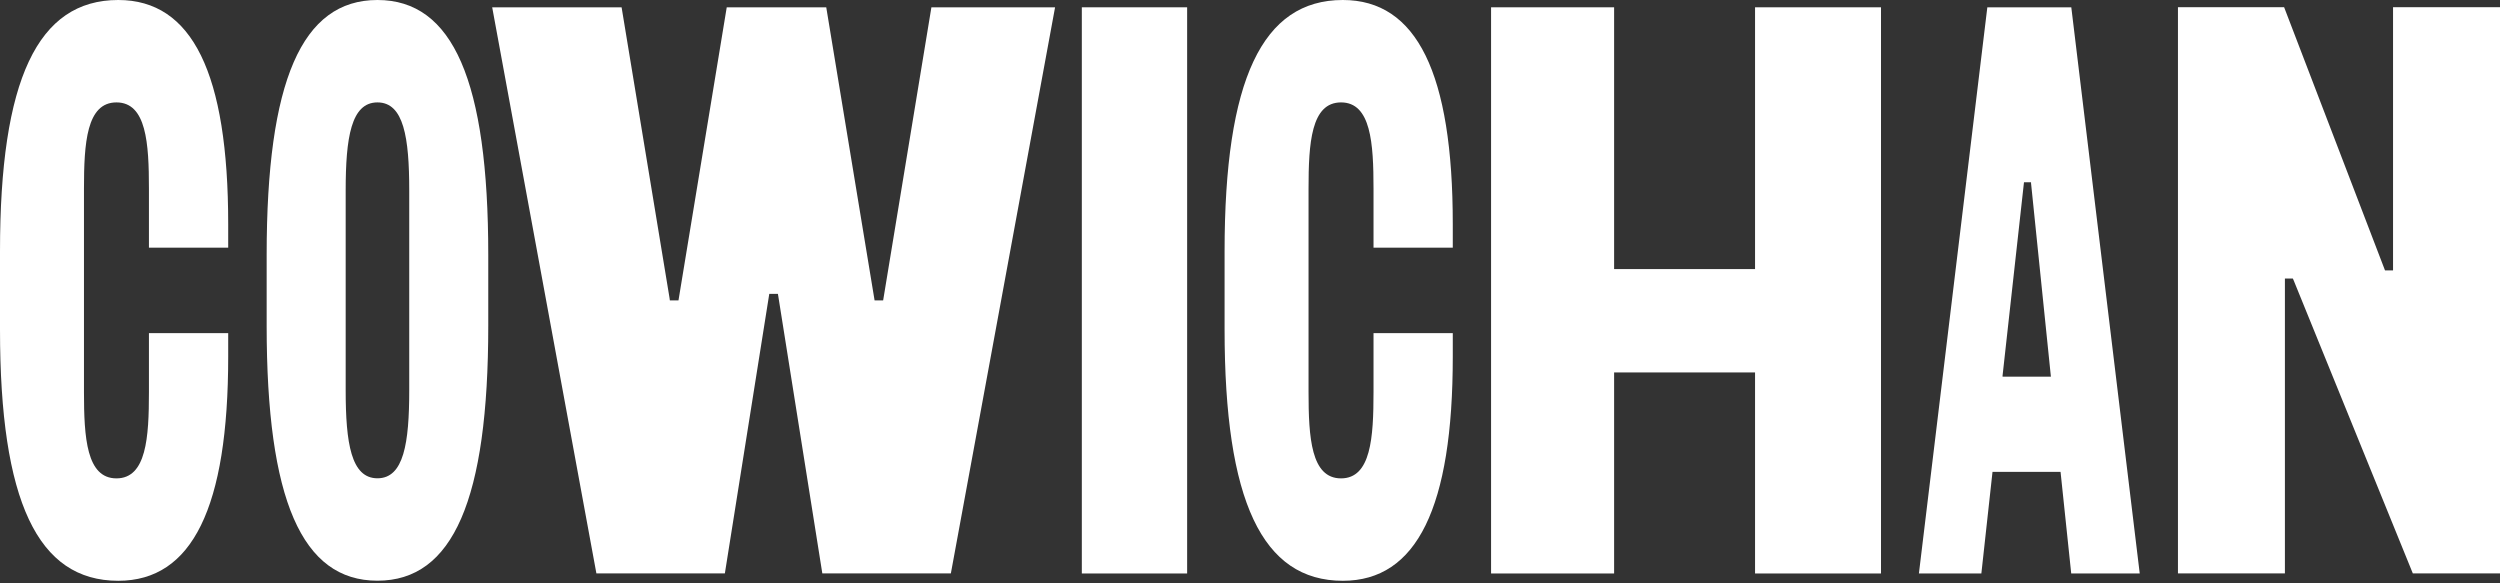
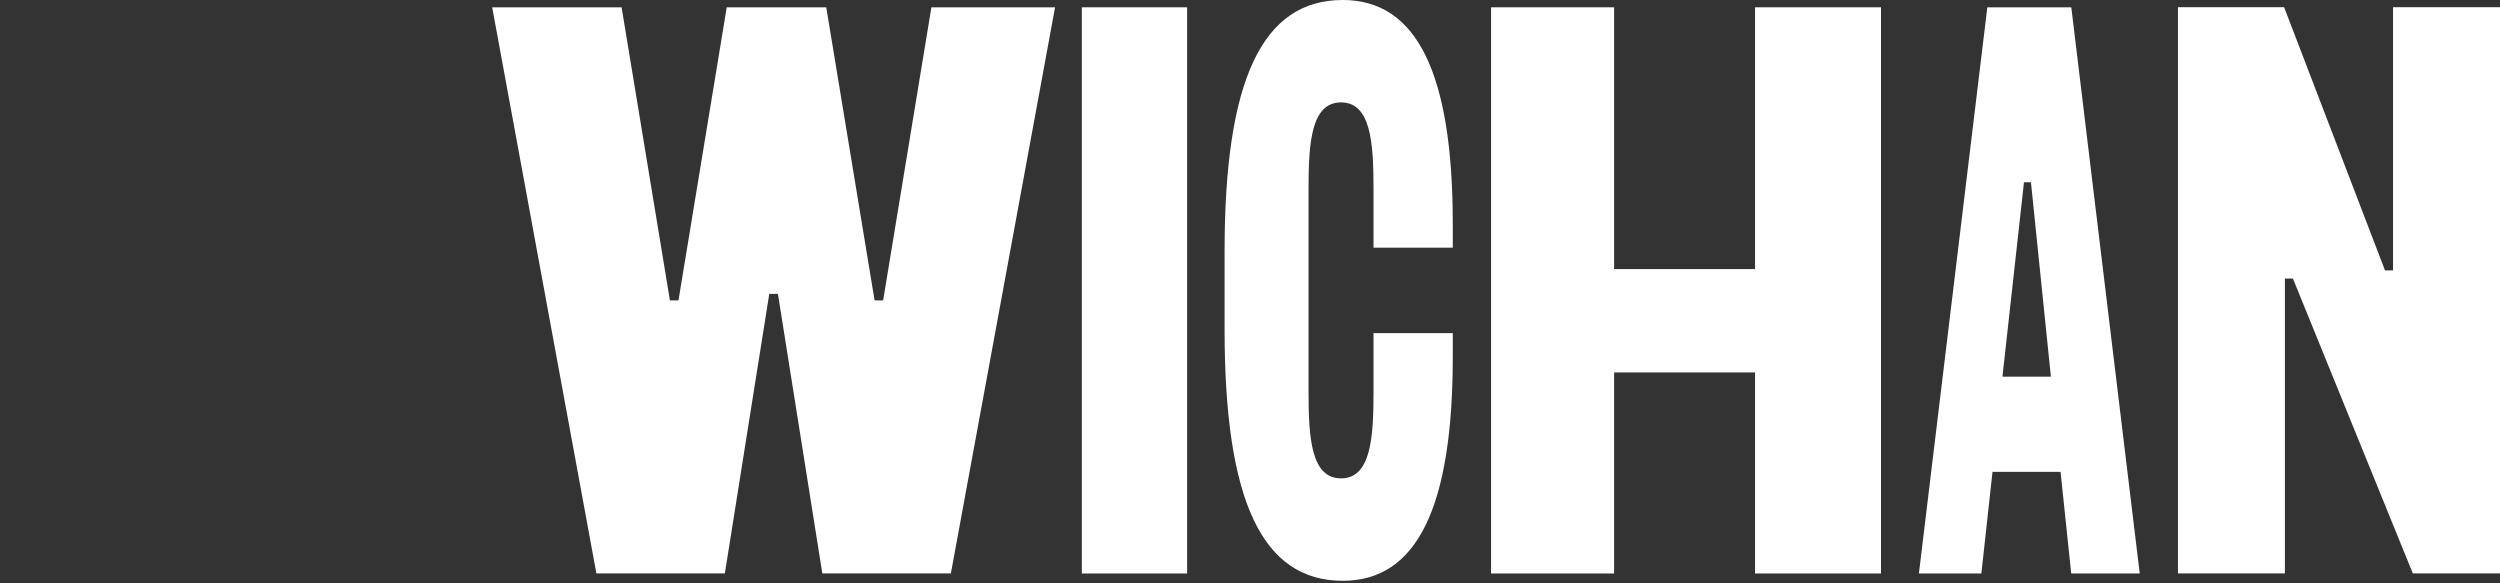
<svg xmlns="http://www.w3.org/2000/svg" width="240" height="56" viewBox="0 0 240 56" fill="none">
  <rect x="0" y="0" width="240" height="56" fill="#333333" stroke="none" />
-   <path d="M39.287 37.456C39.287 42.534 38.767 45.916 36.236 45.916C33.705 45.916 33.185 42.534 33.185 37.456V18.291C33.185 13.214 33.705 9.831 36.236 9.831C38.767 9.831 39.287 13.214 39.287 18.291V37.456ZM36.236 0C28.974 0 25.599 7.774 25.599 24.476V31.271C25.599 47.973 28.981 55.747 36.236 55.747C43.49 55.747 46.873 47.973 46.873 31.271V24.476C46.873 7.774 43.49 0 36.236 0Z" fill="white" />
  <path d="M83.923 28.612L79.32 0.701H69.767L65.134 28.838H64.306L64.276 28.612L59.673 0.701H47.25L57.254 55.047H69.587L73.85 28.213H74.679L74.717 28.439L78.943 55.047H91.283L101.287 0.701H89.415L84.782 28.838H83.96L83.923 28.612Z" fill="white" />
  <path d="M113.965 0.701H103.855V55.054H113.965V0.701Z" fill="white" />
  <path d="M128.912 0C121.168 0 117.56 7.669 117.56 24.13V31.625C117.56 48.086 121.168 55.755 128.912 55.755C136.016 55.755 139.467 48.719 139.467 34.239V31.979H131.858V37.637C131.858 41.999 131.617 45.924 128.739 45.924C125.861 45.924 125.62 42.006 125.62 37.637V18.118C125.62 13.748 125.861 9.831 128.739 9.831C131.617 9.831 131.858 13.748 131.858 18.118V23.776H139.467V21.515C139.467 7.036 136.016 0 128.912 0Z" fill="white" />
-   <path d="M11.353 0C3.609 0 0 7.669 0 24.13V31.625C0 48.086 3.609 55.755 11.353 55.755C18.457 55.755 21.907 48.719 21.907 34.239V31.979H14.298V37.637C14.298 41.999 14.057 45.924 11.18 45.924C8.302 45.924 8.061 42.006 8.061 37.637V18.118C8.061 13.748 8.302 9.831 11.18 9.831C14.057 9.831 14.298 13.748 14.298 18.118V23.776H21.907V21.515C21.907 7.036 18.457 0 11.353 0Z" fill="white" />
  <path d="M154.955 0.701H143.143V55.054H154.955V35.754H168.485V55.054H180.576V0.701H168.485V25.832H154.955V0.701Z" fill="white" />
  <path d="M192.246 36.16V36.062L194.302 17.5H194.98V17.583L196.886 36.16H192.238H192.246ZM190.784 0.701L184.215 55.054H190.211L191.281 45.298H197.813L198.837 55.054H205.414L198.845 0.701H190.784Z" fill="white" />
  <path d="M228.941 25.907L219.276 0.693H209.083V55.047H219.351V26.736H220.112L220.187 26.902L231.631 55.047H240V0.693H229.732V25.96H228.964L228.941 25.907Z" fill="white" />
</svg>